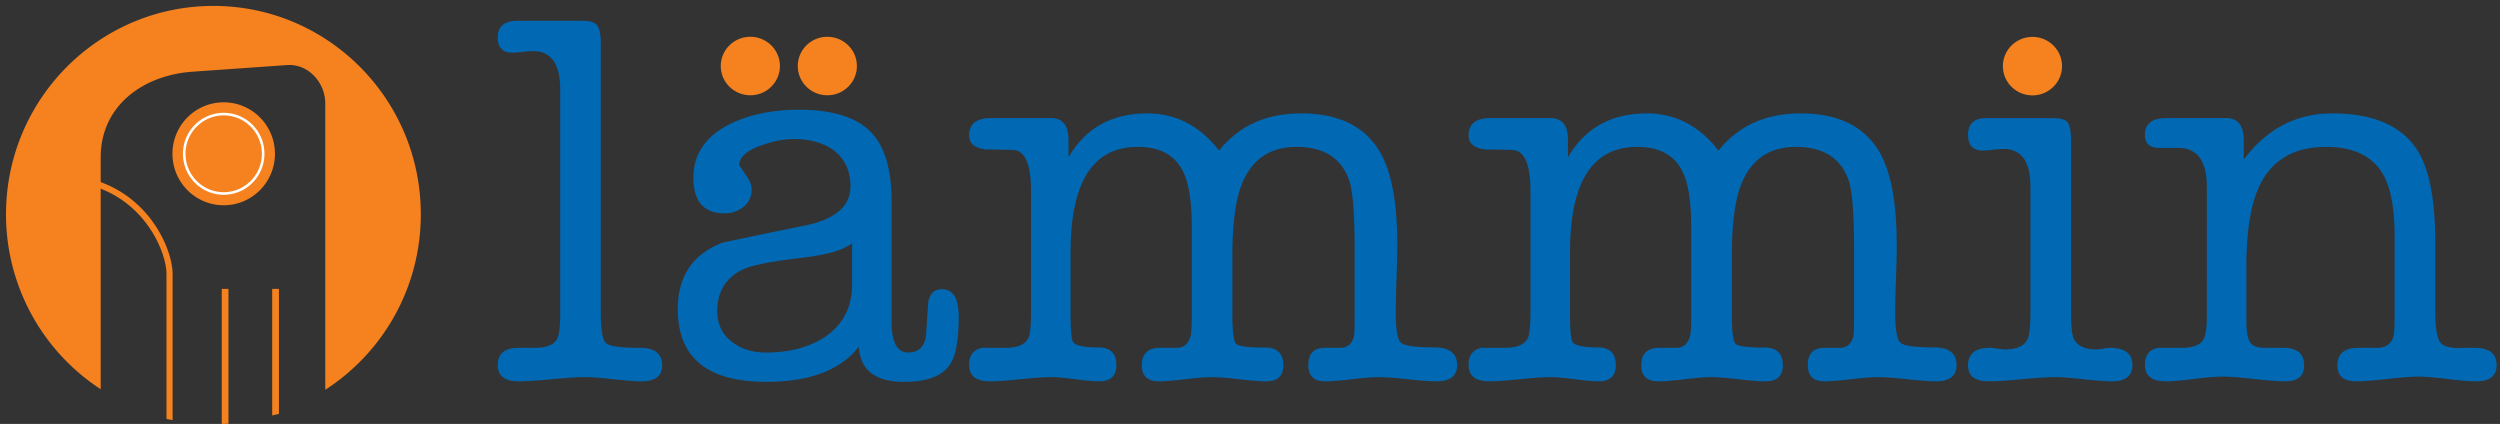
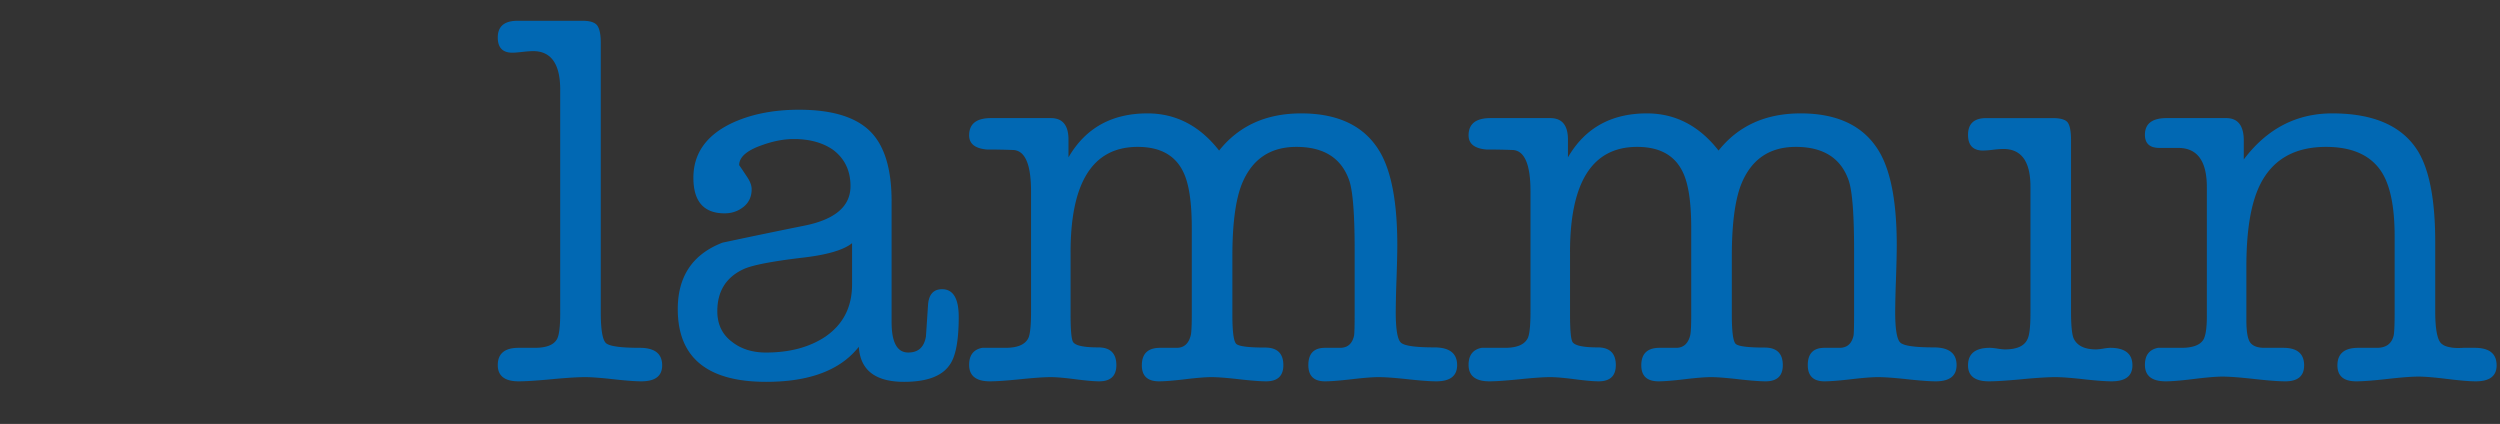
<svg xmlns="http://www.w3.org/2000/svg" width="230" height="39" viewBox="0 0 230 39">
  <rect x="0" y="0" width="230" height="39" fill="#333333" stroke="none" />
  <g fill="none" fill-rule="evenodd">
    <path d="M51.54 8.258c0-2.367-.83-3.555-2.49-3.555-.223 0-.55.024-.981.072-.43.048-.742.073-.934.073-.893 0-1.34-.466-1.34-1.396 0-1.028.607-1.54 1.82-1.54h5.983c.701 0 1.155.152 1.364.456.207.304.31.826.31 1.565v24.785c0 1.613.16 2.56.48 2.85.318.287 1.355.432 3.11.432 1.372 0 2.058.538 2.058 1.613 0 .979-.637 1.469-1.914 1.469-.575 0-1.436-.065-2.585-.193-1.149-.129-2.01-.193-2.584-.193-.703 0-1.731.064-3.088.193-1.356.128-2.369.193-3.04.193-1.275 0-1.913-.498-1.913-1.493 0-1.059.638-1.589 1.914-1.589h1.484c1.085 0 1.77-.273 2.058-.818.19-.353.287-1.14.287-2.351V8.258zm26.85 17.916v-3.802c-.797.641-2.353 1.09-4.674 1.348-2.665.32-4.42.657-5.242 1.01-1.652.74-2.481 2.038-2.481 3.9 0 1.22.462 2.167 1.38 2.84.83.643 1.86.963 3.103.963 2.162 0 3.973-.48 5.433-1.444 1.65-1.123 2.481-2.728 2.481-4.815zm.622 5.73c-1.691 2.15-4.53 3.225-8.52 3.225-5.425 0-8.137-2.23-8.137-6.691 0-3.018 1.373-5.056 4.117-6.114a652.657 652.657 0 0 1 7.658-1.59c2.744-.577 4.116-1.781 4.116-3.61 0-1.412-.526-2.52-1.579-3.322-.957-.674-2.17-1.011-3.638-1.011-.926 0-1.915.193-2.967.578-1.372.482-2.059 1.092-2.059 1.829.032.033.272.385.718 1.06.288.417.43.802.43 1.155 0 .674-.246 1.212-.74 1.613-.495.4-1.078.601-1.747.601-1.915 0-2.872-1.091-2.872-3.274 0-2.182 1.133-3.834 3.397-4.958 1.787-.866 3.893-1.3 6.32-1.3 2.998 0 5.168.65 6.508 1.95 1.34 1.3 2.01 3.458 2.01 6.475v11.12c0 1.861.511 2.792 1.532 2.792.926 0 1.469-.497 1.628-1.492.064-.93.127-1.886.19-2.865.065-.978.496-1.468 1.293-1.468 1.021 0 1.532.85 1.532 2.552 0 2.15-.27 3.61-.813 4.38-.703 1.06-2.107 1.59-4.213 1.59-2.648 0-4.036-1.076-4.164-3.226zm19.481-8.69v5.72c0 1.47.08 2.32.24 2.544.223.322.988.482 2.297.482 1.117 0 1.675.546 1.675 1.629 0 .995-.527 1.493-1.58 1.493-.478 0-1.212-.065-2.201-.193-.99-.129-1.74-.193-2.25-.193-.606 0-1.54.064-2.8.193-1.261.128-2.193.193-2.8.193-1.277 0-1.914-.506-1.914-1.517 0-.883.398-1.404 1.196-1.565h2.154c1.117 0 1.818-.305 2.106-.915.16-.353.24-1.164.24-2.447V17.597c0-2.431-.528-3.698-1.58-3.795a64.725 64.725 0 0 0-2.49-.048c-1.084-.096-1.626-.53-1.626-1.3 0-1.059.67-1.589 2.01-1.589h5.504c1.085 0 1.627.658 1.627 1.974v1.637c1.564-2.696 3.981-4.044 7.268-4.044 2.608 0 4.81 1.14 6.59 3.419 1.818-2.28 4.33-3.419 7.553-3.419 3.534 0 5.992 1.251 7.356 3.747.989 1.83 1.484 4.614 1.484 8.361 0 .706-.024 1.758-.073 3.146a100.366 100.366 0 0 0-.071 3.008c0 1.597.16 2.544.478 2.832.32.29 1.34.434 3.064.434 1.404 0 2.106.546 2.106 1.629 0 .995-.638 1.493-1.915 1.493-.574 0-1.452-.065-2.632-.193-1.18-.129-2.074-.193-2.68-.193-.543 0-1.365.064-2.466.193-1.101.128-1.923.193-2.465.193-1.021 0-1.53-.498-1.53-1.493 0-1.059.509-1.589 1.53-1.589h1.389c.701 0 1.133-.385 1.291-1.147.032-.217.05-.867.05-1.95v-5.906c0-3.24-.16-5.351-.48-6.338-.701-2.095-2.33-3.145-4.882-3.145-2.425 0-4.1 1.146-5.026 3.441-.575 1.469-.861 3.667-.861 6.604v5.4c0 1.565.119 2.455.359 2.68.239.224 1.125.337 2.656.337 1.117 0 1.675.538 1.675 1.62 0 .988-.527 1.486-1.58 1.486-.542 0-1.38-.065-2.512-.193-1.133-.129-1.97-.193-2.513-.193-.543 0-1.348.064-2.417.193-1.07.128-1.875.193-2.418.193-1.052 0-1.579-.49-1.579-1.47 0-1.074.559-1.612 1.676-1.612h1.532c.67 0 1.1-.385 1.291-1.147.065-.257.096-.916.096-1.966v-7.903c0-2.36-.256-4.069-.765-5.127-.735-1.565-2.138-2.343-4.213-2.343-4.116 0-6.174 3.233-6.174 9.7zm45.95 0v5.72c0 1.47.08 2.32.238 2.544.224.322.99.482 2.298.482 1.117 0 1.676.546 1.676 1.629 0 .995-.527 1.493-1.58 1.493-.479 0-1.213-.065-2.201-.193-.99-.129-1.74-.193-2.25-.193-.606 0-1.54.064-2.8.193-1.26.128-2.194.193-2.8.193-1.276 0-1.915-.506-1.915-1.517 0-.883.398-1.404 1.196-1.565h2.154c1.117 0 1.82-.305 2.106-.915.16-.353.24-1.164.24-2.447V17.597c0-2.431-.527-3.698-1.58-3.795a64.71 64.71 0 0 0-2.488-.048c-1.086-.096-1.628-.53-1.628-1.3 0-1.059.67-1.589 2.01-1.589h5.505c1.084 0 1.627.658 1.627 1.974v1.637c1.563-2.696 3.981-4.044 7.267-4.044 2.61 0 4.81 1.14 6.59 3.419 1.818-2.28 4.33-3.419 7.554-3.419 3.534 0 5.992 1.251 7.356 3.747.988 1.83 1.483 4.614 1.483 8.361 0 .706-.024 1.758-.071 3.146a101.407 101.407 0 0 0-.073 3.008c0 1.597.16 2.544.48 2.832.318.29 1.34.434 3.062.434 1.405 0 2.106.546 2.106 1.629 0 .995-.638 1.493-1.914 1.493-.574 0-1.452-.065-2.633-.193-1.18-.129-2.073-.193-2.68-.193-.542 0-1.365.064-2.465.193-1.101.128-1.922.193-2.465.193-1.02 0-1.532-.498-1.532-1.493 0-1.059.511-1.589 1.532-1.589h1.388c.702 0 1.133-.385 1.293-1.147.031-.217.047-.867.047-1.95v-5.906c0-3.24-.16-5.351-.478-6.338-.702-2.095-2.33-3.145-4.882-3.145-2.426 0-4.1 1.146-5.026 3.441-.575 1.469-.862 3.667-.862 6.604v5.4c0 1.565.12 2.455.359 2.68.239.224 1.125.337 2.657.337 1.117 0 1.674.538 1.674 1.62 0 .988-.525 1.486-1.58 1.486-.54 0-1.38-.065-2.512-.193-1.132-.129-1.97-.193-2.512-.193-.543 0-1.348.064-2.418.193-1.068.128-1.874.193-2.416.193-1.054 0-1.58-.49-1.58-1.47 0-1.074.559-1.612 1.675-1.612h1.532c.67 0 1.1-.385 1.292-1.147.064-.257.095-.916.095-1.966v-7.903c0-2.36-.254-4.069-.765-5.127-.734-1.565-2.137-2.343-4.212-2.343-4.116 0-6.175 3.233-6.175 9.7zm42.359-6.041c0-2.311-.83-3.467-2.488-3.467a8.97 8.97 0 0 0-.958.072 8.98 8.98 0 0 1-.91.073c-.925 0-1.387-.482-1.387-1.445 0-1.027.558-1.54 1.674-1.54h6.128c.734 0 1.196.144 1.388.432.191.29.286.82.286 1.59v15.79c0 1.251.08 2.07.24 2.455.319.675 1.005 1.012 2.058 1.012.16 0 .383-.025.67-.073a4.29 4.29 0 0 1 .623-.072c1.372 0 2.057.538 2.057 1.613 0 .979-.638 1.469-1.913 1.469-.575 0-1.437-.065-2.586-.193-1.149-.129-2.01-.193-2.584-.193-.703 0-1.732.064-3.088.193-1.356.128-2.369.193-3.038.193-1.277 0-1.915-.49-1.915-1.47 0-1.074.67-1.612 2.01-1.612.16 0 .39.024.694.072.303.048.534.073.694.073 1.085 0 1.77-.306 2.058-.915.192-.354.287-1.156.287-2.407v-11.65zm33.505 11.569v-6.988c0-2.656-.383-4.598-1.149-5.85-.989-1.596-2.712-2.39-5.168-2.39-2.904 0-4.931 1.171-6.079 3.506-.83 1.692-1.245 4.188-1.245 7.486v4.95c0 1.051.12 1.742.359 2.062.239.321.677.482 1.316.482h1.724c1.277 0 1.914.538 1.914 1.613 0 .979-.574 1.469-1.723 1.469-.638 0-1.603-.073-2.895-.218-1.292-.144-2.258-.217-2.896-.217-.574 0-1.444.073-2.609.217-1.165.145-2.034.218-2.608.218-1.277 0-1.915-.506-1.915-1.517 0-.883.399-1.404 1.198-1.565h2.152c1.022 0 1.692-.24 2.011-.722.224-.353.336-1.083.336-2.207V17.213c0-2.4-.878-3.604-2.633-3.604h-1.724c-.892 0-1.34-.4-1.34-1.211 0-1.019.67-1.533 2.002-1.533h5.474c1.076 0 1.619.69 1.619 2.07v1.734c2.13-2.825 4.842-4.237 8.136-4.237 3.845 0 6.478 1.172 7.906 3.507 1.045 1.733 1.571 4.501 1.571 8.312v6.387c0 1.501.16 2.463.48 2.88.191.226.494.37.908.434.288.064.687.08 1.197.048h1.053c1.34 0 2.01.538 2.01 1.613 0 .979-.637 1.469-1.914 1.469-.575 0-1.452-.073-2.632-.218-1.18-.144-2.059-.217-2.633-.217-.638 0-1.596.073-2.871.217-1.277.145-2.235.218-2.873.218-1.148 0-1.723-.49-1.723-1.47 0-1.074.638-1.612 1.915-1.612h1.722c.83 0 1.34-.37 1.53-1.1.065-.256.097-.979.097-2.158z" fill="#0168B3" />
-     <path d="M186.986 3.394c1.501 0 2.72 1.205 2.72 2.69 0 1.487-1.219 2.691-2.72 2.691-1.502 0-2.72-1.204-2.72-2.69s1.218-2.69 2.72-2.69m-117.954-.01c1.502 0 2.72 1.204 2.72 2.69s-1.218 2.69-2.72 2.69c-1.501 0-2.72-1.204-2.72-2.69s1.219-2.69 2.72-2.69m7.083 0c1.502 0 2.719 1.204 2.719 2.69s-1.217 2.69-2.72 2.69c-1.502 0-2.718-1.204-2.718-2.69s1.216-2.69 2.719-2.69M19.634.545c10.538 0 19.081 8.582 19.081 19.17 0 6.78-3.503 12.736-8.79 16.145V9.519c0-1.944-1.587-3.67-3.518-3.534l-8.701.612c-4.633.327-8.443 3.204-8.443 7.87v21.339a19.174 19.174 0 0 1-8.71-16.091C.553 9.127 9.096.545 19.634.545" fill="#F5811F" />
-     <path d="M20.58 9.413c2.604 0 4.715 2.12 4.715 4.736 0 2.615-2.111 4.736-4.715 4.736-2.603 0-4.714-2.12-4.714-4.736 0-2.615 2.11-4.736 4.714-4.736m-5.264 29.015V25.211c-.001-.652-.199-1.554-.619-2.53a10.256 10.256 0 0 0-1.561-2.532 9.687 9.687 0 0 0-2.109-1.881 9.415 9.415 0 0 0-2.543-1.17l-.128-.038.037-.13.082-.286.038-.13.128.038a9.98 9.98 0 0 1 2.693 1.24 10.278 10.278 0 0 1 2.234 1.99 10.844 10.844 0 0 1 1.653 2.688c.447 1.048.658 2.027.659 2.741V38.65l-.16-.03-.295-.057-.11-.022v-.112zm5.219-11.855h.486V38.98l-.128.007-.351.017-.14.005V26.573zm4.641 0h.486v11.502l-.103.025-.352.084-.165.04V26.573z" fill="#F5811F" />
-     <path d="M20.58 10.377c1.036 0 1.974.421 2.653 1.104a3.774 3.774 0 0 1 1.097 2.668 3.776 3.776 0 0 1-1.097 2.668 3.729 3.729 0 0 1-2.653 1.104 3.729 3.729 0 0 1-2.652-1.104 3.772 3.772 0 0 1-1.098-2.668c0-1.042.42-1.984 1.098-2.668a3.729 3.729 0 0 1 2.652-1.104m2.483 1.275a3.494 3.494 0 0 0-4.965 0 3.528 3.528 0 0 0-1.028 2.497 3.53 3.53 0 0 0 1.028 2.497 3.49 3.49 0 0 0 2.482 1.034c.97 0 1.847-.395 2.483-1.034a3.53 3.53 0 0 0 1.028-2.497 3.53 3.53 0 0 0-1.028-2.497" fill="#FEFEFE" />
  </g>
</svg>